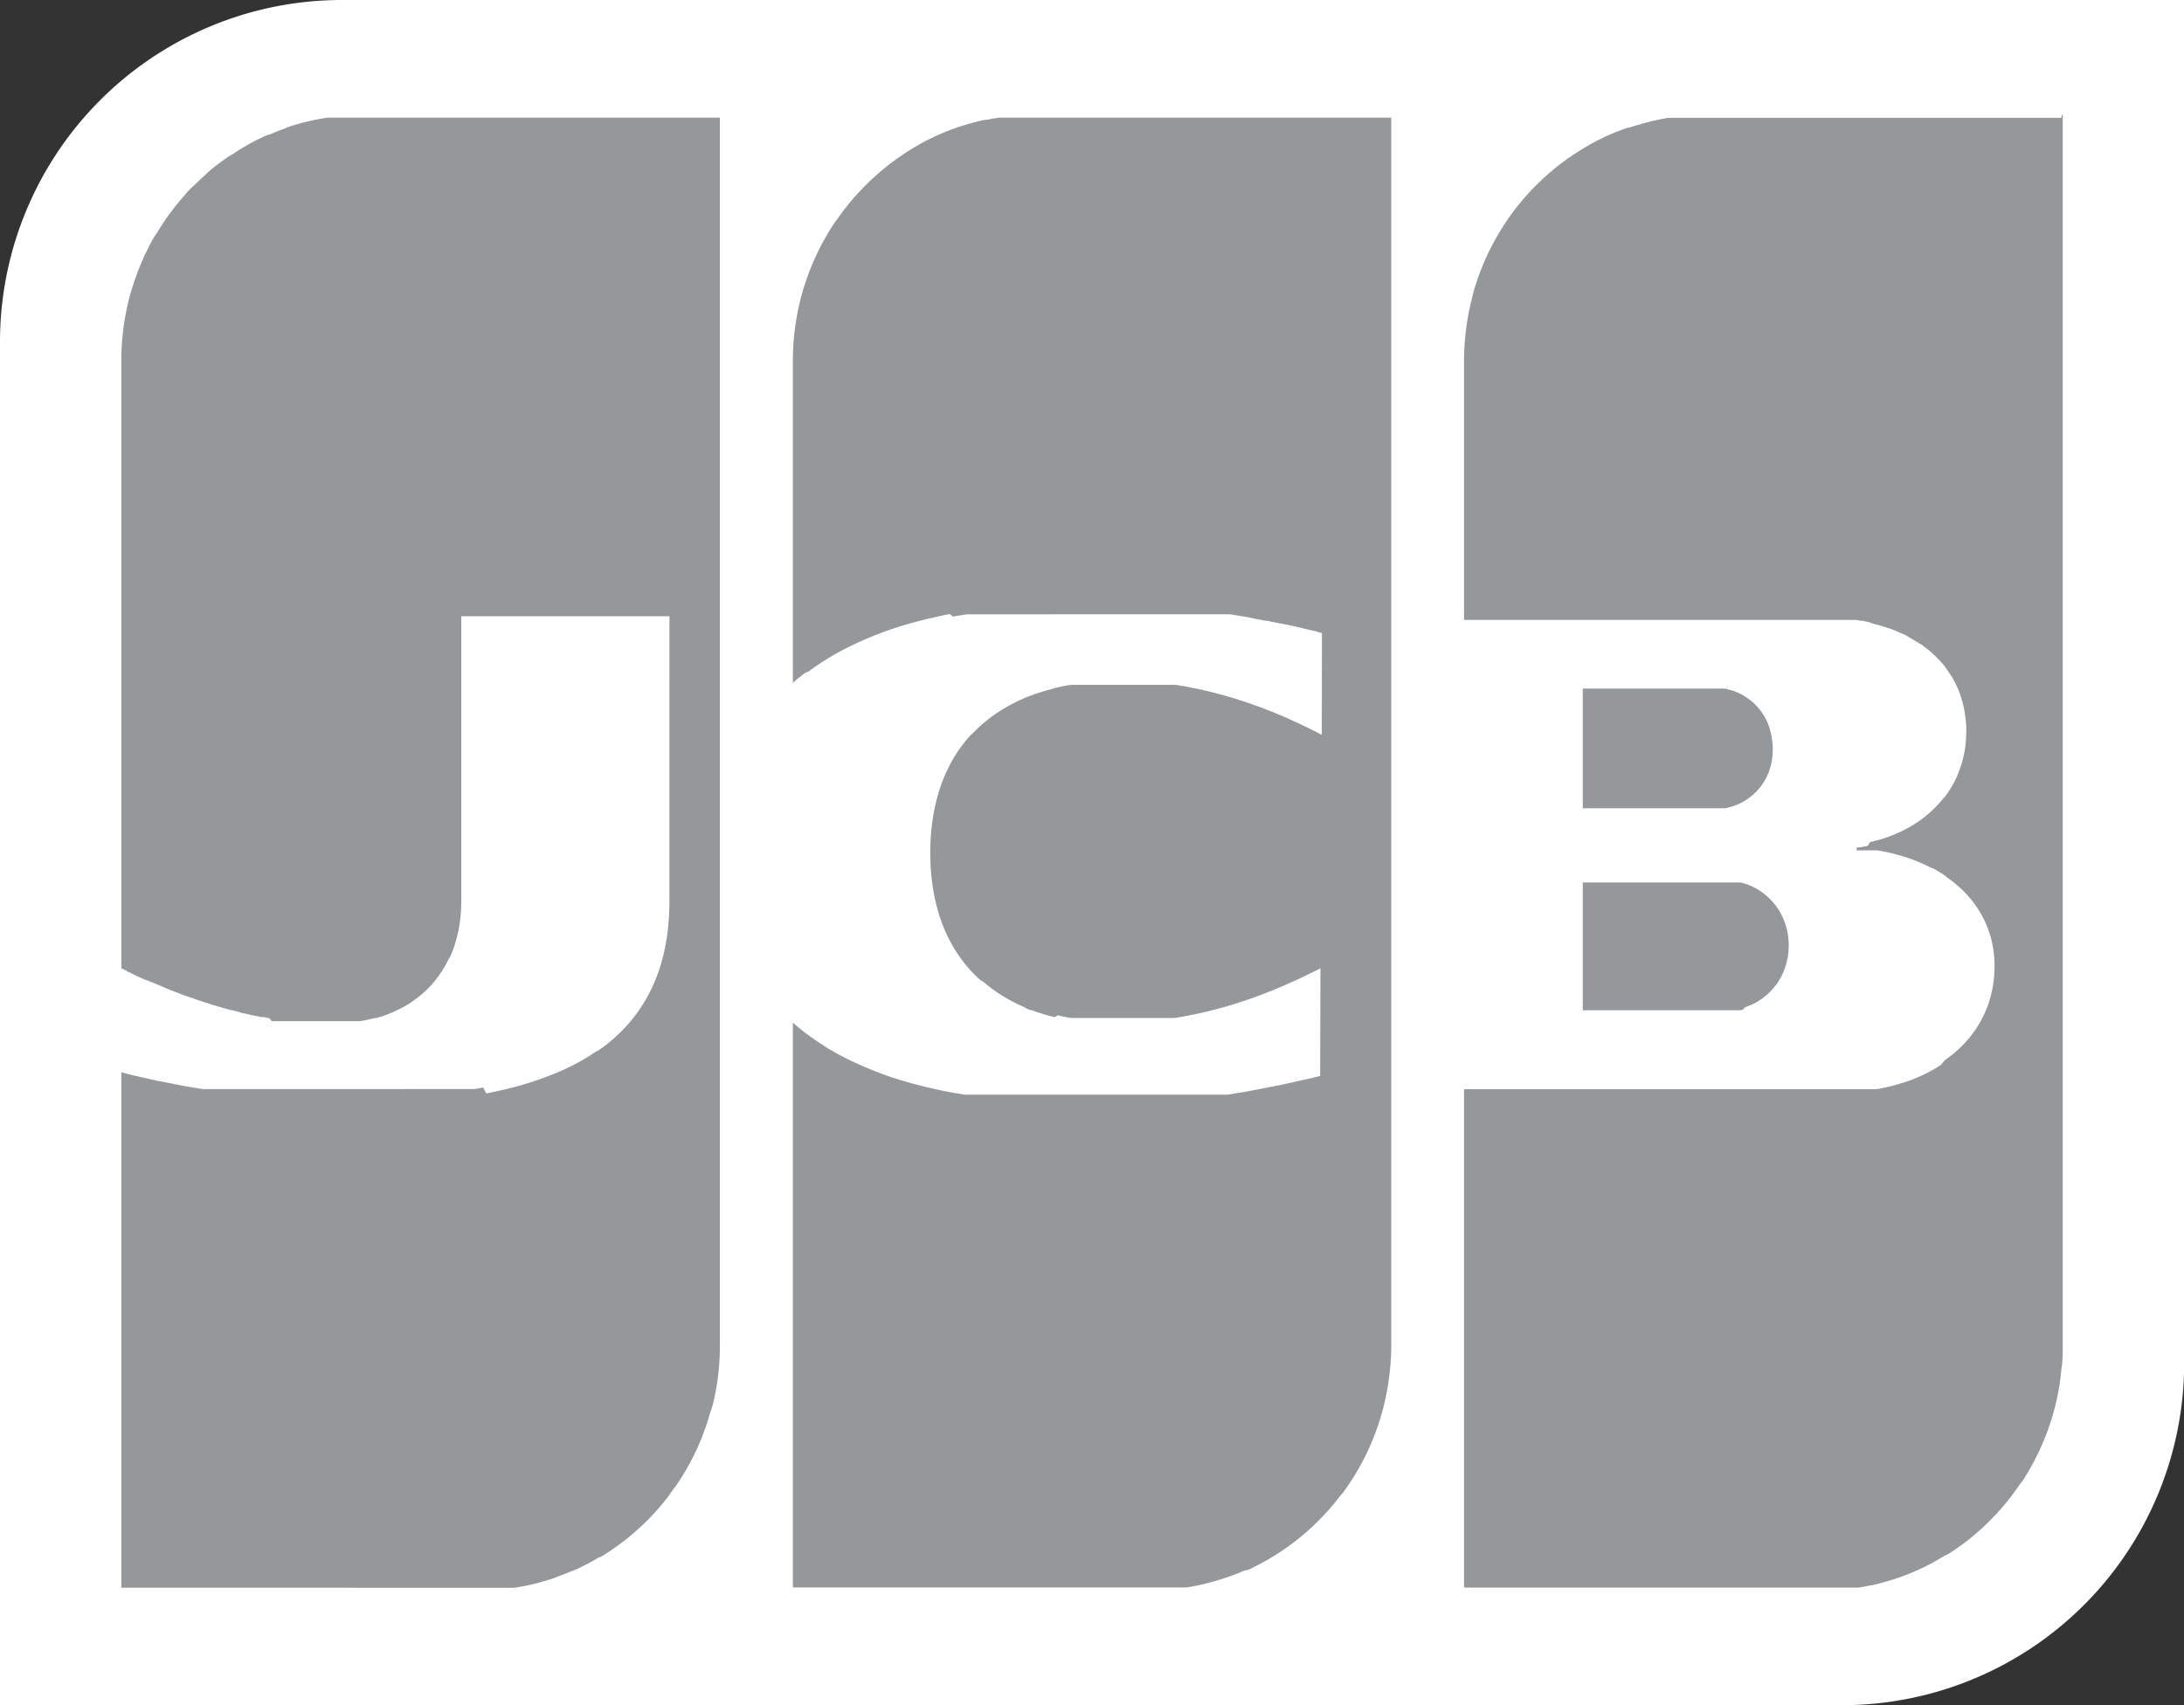
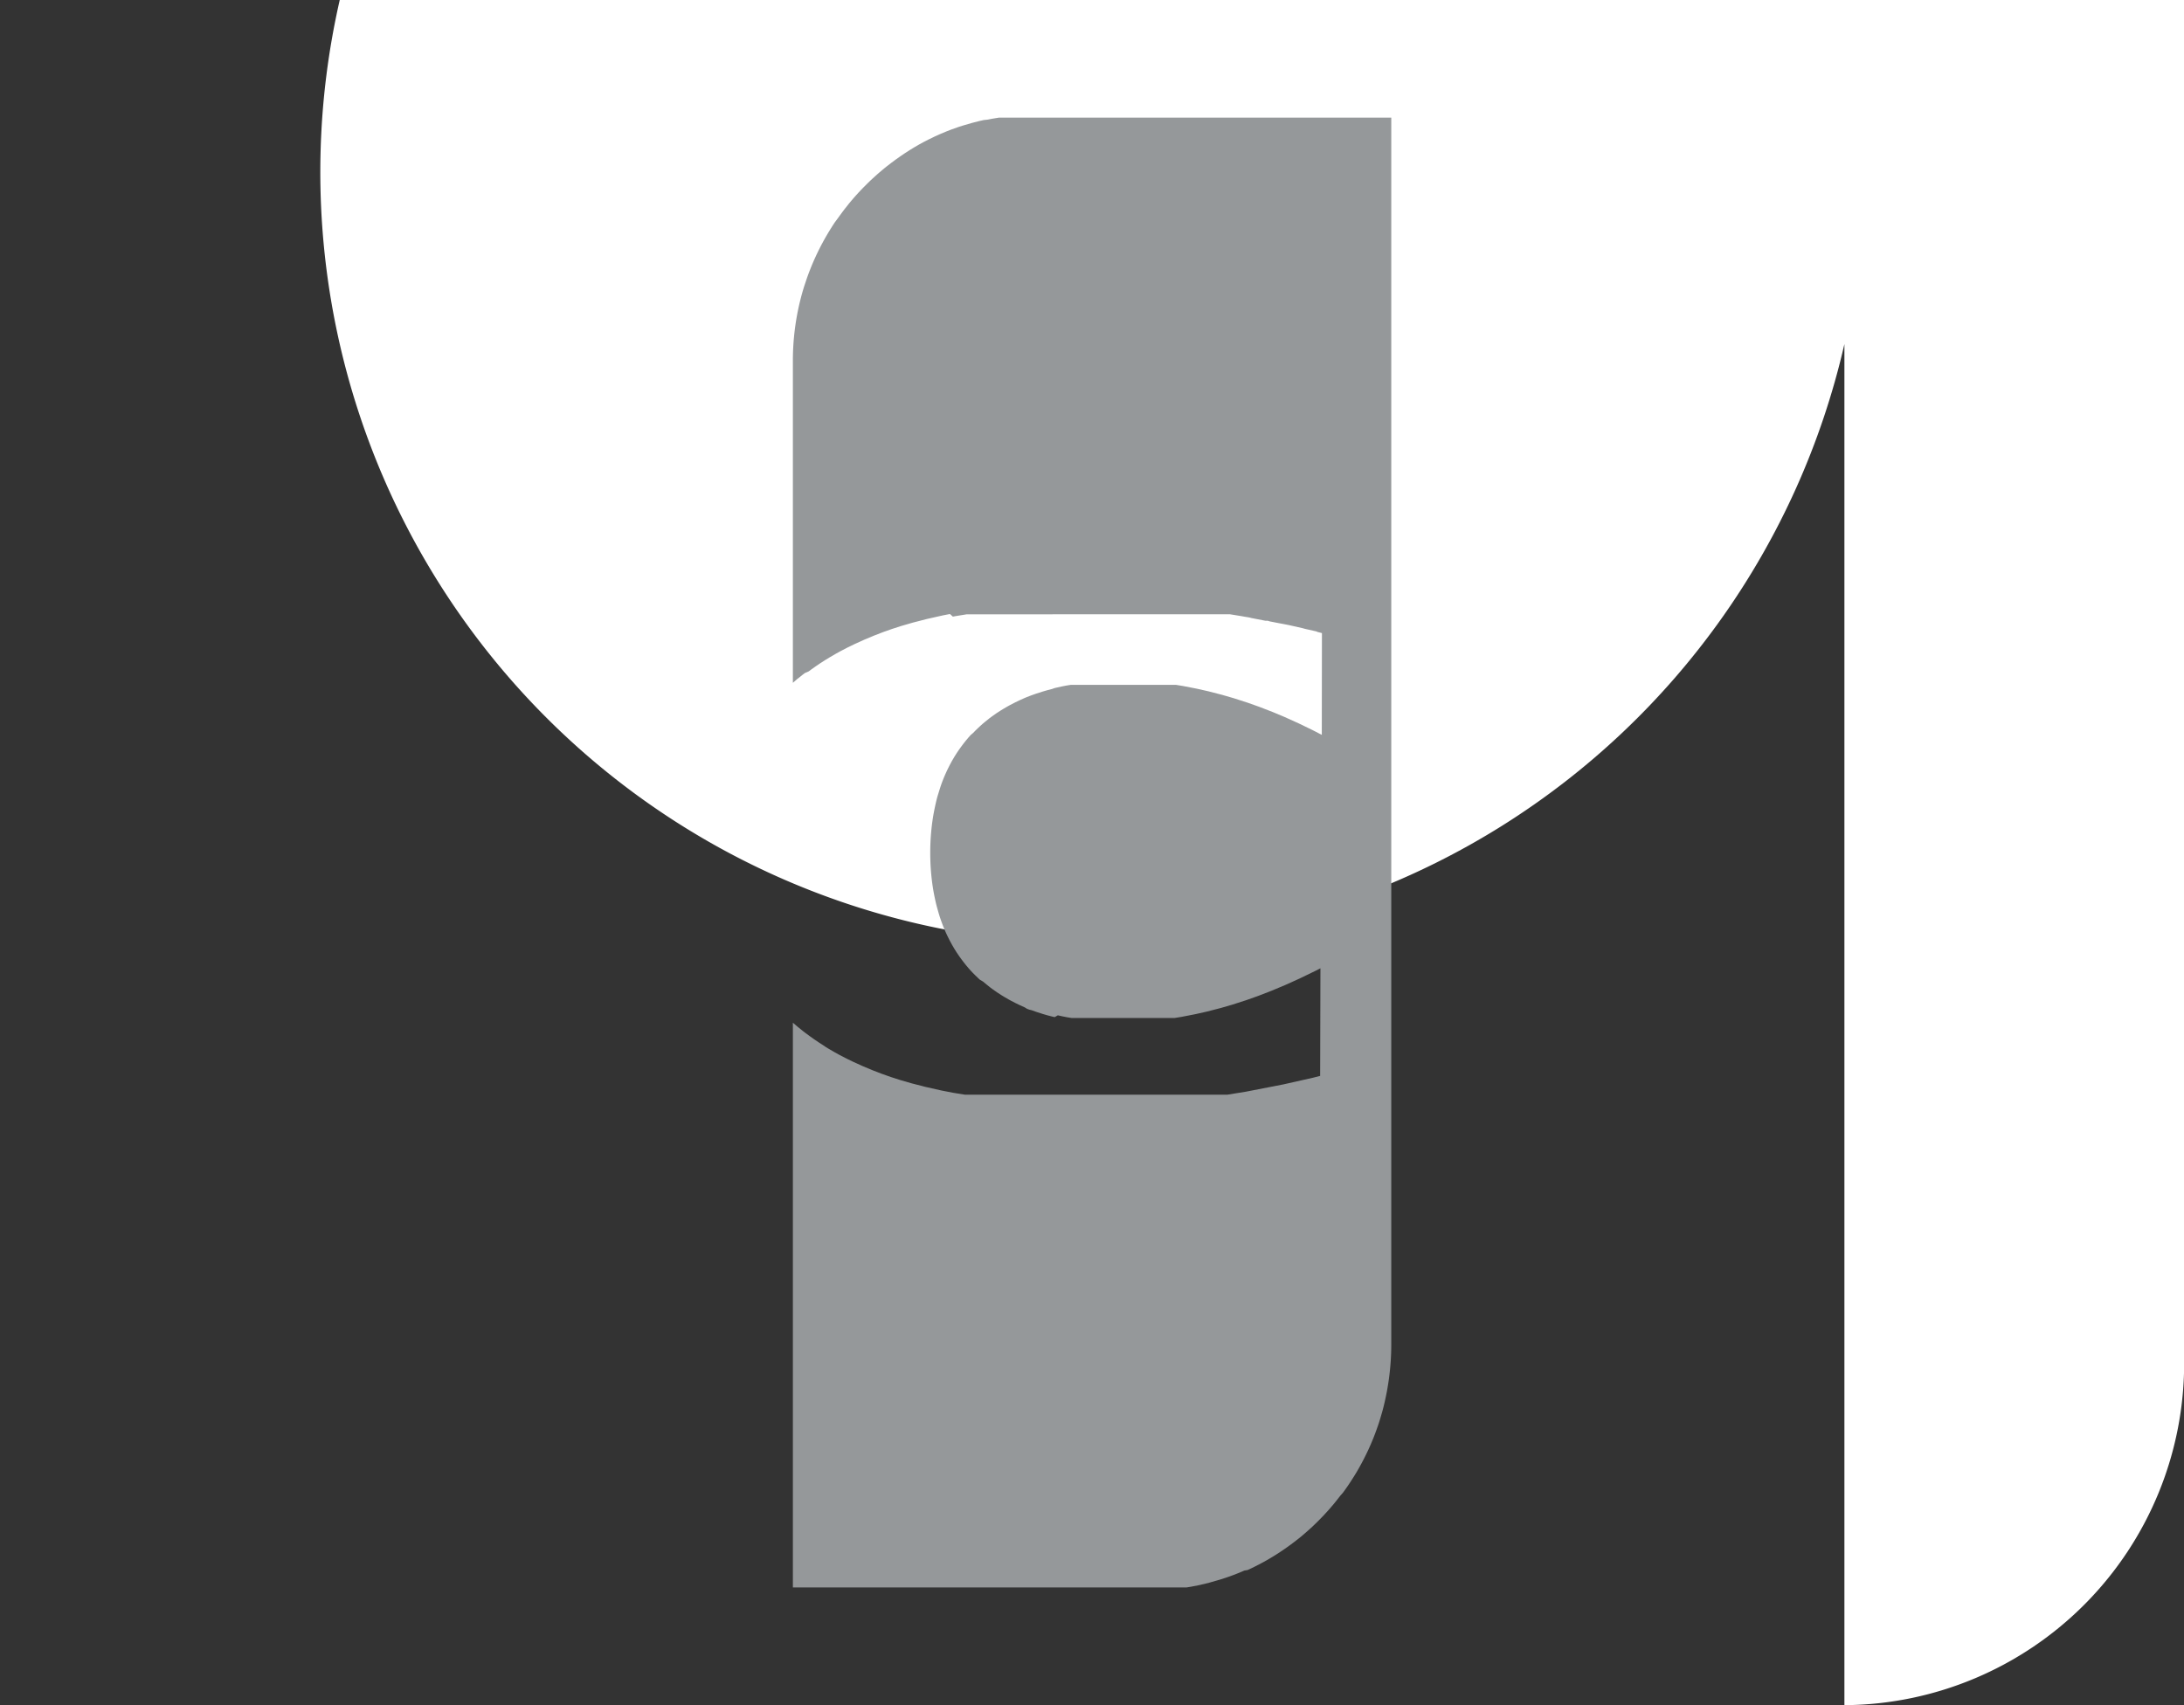
<svg xmlns="http://www.w3.org/2000/svg" viewBox="2929 850 29.198 22.803">
  <rect x="2929" y="850" width="29.198" height="22.803" fill="#333333" stroke="none" />
  <defs>
    <style>
      .cls-1 {
        fill: #fff;
      }

      .cls-1, .cls-2 {
        fill-rule: evenodd;
      }

      .cls-2 {
        fill: #95989a;
      }
    </style>
  </defs>
  <g id="payment-jcb" transform="translate(2928.787 849.237)">
    <g id="Priser-v4" transform="translate(-981 -1663)">
      <g id="Group-3" transform="translate(705 1663)">
        <g id="JCB" transform="translate(276.213 0.763)">
-           <path id="Shape" class="cls-1" d="M29.2,18.2a4.573,4.573,0,0,1-4.542,4.6H0V4.6A4.573,4.573,0,0,1,4.542,0H29.2V18.2Z" />
-           <path id="Shape-2" data-name="Shape" class="cls-2" d="M21.16,11.8h1.926l.031,0,.031,0,.031,0,.031,0,.031,0,.019,0,.012,0,.031.008.031.009.031.011.031.012.031.014.031.015.031.017.031.019.031.021.031.023.031.025.031.028.031.031.031.034.031.038.031.044q.016.024.031.05t.031.06q.017.036.031.075a.875.875,0,0,1,.031.107.941.941,0,0,1,0,.4.877.877,0,0,1-.031.108q-.014.039-.031.075t-.031.06q-.015.026-.031.05l-.031.044-.031.038-.031.034-.031.031-.031.028-.031.025-.031.023-.031.021-.031.019-.031.017-.031.015-.031.014-.031.012-.031.011L23.3,13.5l-.031.008-.012,0-.019,0-.031,0-.031,0-.031,0-.031,0-.031,0H21.16V11.8Zm2.521-1.964a.893.893,0,0,1,0,.37.8.8,0,0,1-.031.108.771.771,0,0,1-.031.073q-.015.03-.031.057t-.031.048l-.031.041-.031.036-.031.032-.031.028-.031.025-.031.023-.031.021-.031.019-.031.017-.031.015-.031.013-.031.012-.031.01-.031.009-.031.008-.031.006h-.008l-.024,0-.031,0-.031,0-.031,0-.031,0H21.16v-1.6H22.9l.031,0,.031,0,.031,0,.031,0,.024,0h.008l.031.006.031.008.031.009.031.01.031.012.031.013.031.015.031.017.031.019.031.021.031.023.031.025.031.028.031.032.031.036.031.041q.016.023.031.048t.031.057a.772.772,0,0,1,.031.073.8.8,0,0,1,.031.108Zm3.883-8.3h.013V17.98c0,.1,0,.2-.013.292s-.018.168-.031.251q-.014.083-.031.165-.014.066-.031.132t-.031.112c-.01.034-.02.067-.031.1s-.021.06-.031.089-.021.055-.031.082l-.031.076-.031.071-.031.067-.031.064-.031.06-.031.057-.031.055-.031.053-.031.051-.031.048L27,19.851l-.031.045-.031.044-.031.042-.031.041-.031.039-.031.038-.031.037-.031.036-.031.035-.031.034-.031.033-.031.032-.031.031-.031.031-.031.03-.031.029-.031.028-.031.027-.031.027-.031.026-.031.026-.031.025-.031.024-.031.023-.031.023-.031.022-.031.022-.031.021-.031.021-.031.02-.031.02L26,20.8l-.031.019-.031.018-.031.018-.031.018-.031.017-.031.017-.031.016-.031.016-.031.015-.031.015-.031.014L25.622,21l-.031.014-.031.013-.031.013-.031.012-.031.012-.031.012-.031.011-.031.011-.031.01-.031.01-.031.01-.031.009-.031.009-.031.009-.031.009-.031.008-.031.008-.031.008-.031.007L25,21.2l-.031.006-.031.006-.031.006-.031.005-.031.005-.031,0-.031,0-.031,0-.031,0-.031,0-.031,0-.031,0-.031,0-.031,0-.031,0-.031,0H19.573V14.564h5.2l.031,0,.031,0,.031,0,.031,0,.031,0,.031,0,.031,0,.031,0,.031,0,.031,0,.031-.005.031-.006.031-.006.031-.007.031-.007.031-.007.031-.008.031-.008.031-.009.031-.009.031-.009.031-.01.031-.01.031-.011.031-.011.031-.012.031-.012.031-.013.031-.014.031-.014.031-.015.031-.015.031-.016.031-.017.031-.018.031-.018.031-.019.031-.02L26,14.176l.031-.022.031-.023.031-.024.031-.025.031-.027.031-.028.031-.03.031-.031.031-.033.031-.035.031-.037.031-.04.031-.043.031-.047.031-.051.031-.056c.011-.021.021-.041.031-.062s.021-.048.031-.072.022-.056.031-.085.022-.072.031-.108a1.5,1.5,0,0,0,.031-.166,1.612,1.612,0,0,0,.014-.212,1.512,1.512,0,0,0-.014-.206,1.414,1.414,0,0,0-.031-.16q-.014-.053-.031-.1t-.031-.082q-.015-.035-.031-.069t-.031-.06l-.031-.054-.031-.049-.031-.045-.031-.041-.031-.038-.031-.036-.031-.034-.031-.032-.031-.03-.031-.028-.031-.027-.031-.026-.031-.024-.031-.023-.031-.022L26,11.706l-.031-.02-.031-.02-.031-.019-.031-.018-.031-.017L25.81,11.6l-.031-.016-.031-.015-.031-.014-.031-.014-.031-.013-.031-.013-.031-.012-.031-.012-.031-.011-.031-.011-.031-.01-.031-.01-.031-.009-.031-.009-.031-.008-.031-.008-.031-.008-.031-.007-.031-.007-.031-.006-.031-.006-.031-.006-.031-.005-.031,0-.031,0-.031,0-.031,0-.031,0-.031,0-.031,0-.031,0-.029,0v-.038l.029,0,.031-.005.031-.006.031-.006.031-.007L25,11.26l.031-.007.031-.008.031-.008.031-.009.031-.009.031-.01.031-.01.031-.011.031-.012.031-.012.031-.013.031-.013.031-.014.031-.015.031-.016.031-.016.031-.017.031-.018.031-.019.031-.02.031-.021.031-.022.031-.023.031-.024.031-.026.031-.027.031-.029.031-.03.031-.032.031-.034.031-.037L26,10.656l.031-.043.031-.046.031-.05q.016-.028.031-.056t.031-.063q.017-.036.031-.073t.031-.087q.018-.055.031-.112a1.461,1.461,0,0,0,.031-.188,1.522,1.522,0,0,0,.008-.153c0-.054,0-.108-.008-.159a1.479,1.479,0,0,0-.031-.192q-.013-.058-.031-.113t-.031-.086q-.015-.037-.031-.072T26.123,9.1q-.015-.028-.031-.055L26.061,9l-.031-.045L26,8.911l-.031-.038-.031-.035L25.9,8.8l-.031-.031-.031-.029-.031-.028-.031-.026-.031-.025-.031-.023-.031-.022L25.653,8.6l-.031-.02-.031-.019-.031-.018-.031-.017L25.5,8.506l-.031-.016-.031-.015L25.4,8.46l-.031-.014-.031-.013-.031-.013-.031-.012L25.246,8.4l-.031-.011-.031-.01-.031-.01-.031-.009-.031-.009-.031-.008-.031-.008L25,8.323l-.031-.007-.031-.007L24.9,8.3,24.871,8.3l-.031-.006-.031-.005-.031,0-.031,0-.031,0-.031,0-.031,0-.031,0-.031,0-.031,0-.031,0-.031,0h-.031l-.031,0-.031,0-.031,0-.031,0H19.573V4.824a3.347,3.347,0,0,1,.068-.67q.014-.07.031-.138T19.7,3.9q.015-.052.031-.1t.031-.092q.015-.042.031-.084t.031-.078l.031-.073.031-.068.031-.064.031-.061.031-.058.031-.055.031-.053.031-.051.031-.049.031-.047.031-.046.031-.044.031-.042.031-.041.031-.039.031-.038.031-.038.031-.036.031-.035.031-.034.031-.033.031-.032.031-.031.031-.031.031-.03.031-.029.031-.028.031-.028.031-.027.031-.026.031-.026.031-.025.031-.024.031-.024.031-.023.031-.023.031-.022.031-.021.031-.021.031-.02.031-.02.031-.02.031-.019.031-.019.031-.018.031-.018.031-.017.031-.017.031-.016.031-.016.031-.015.031-.015.031-.015.031-.014.031-.014.031-.013.031-.013.031-.012.031-.012.031-.012.031-.011.031-.011L21.8,1.7l.031-.01.031-.01L21.9,1.67l.031-.009.031-.009.031-.009.031-.008.031-.008.031-.008.031-.007.031-.007.031-.007.031-.006.031-.006.031-.005.031-.005.031,0,.031,0,.031,0,.031,0,.031,0,.031,0,.031,0,.031,0,.031,0,.031,0,.031,0h4.916Z" />
-           <path id="Shape-3" data-name="Shape" class="cls-2" d="M1.689,12.979l-.067-.033V4.824a3.347,3.347,0,0,1,.067-.669q.014-.07.031-.138T1.752,3.9q.015-.051.031-.1c.01-.031.02-.062.031-.092s.02-.056.031-.084l.031-.078.031-.072L1.939,3.4,1.97,3.34,2,3.279l.031-.058.031-.055L2.1,3.112l.031-.051.031-.049.031-.047.031-.046.031-.043.031-.042.031-.041.031-.039.031-.039.031-.037.031-.036.031-.035L2.5,2.572l.031-.033.031-.032L2.6,2.475l.031-.031.031-.03.031-.029.031-.028.031-.028L2.783,2.3l.031-.026.031-.026.031-.025L2.908,2.2l.031-.024.031-.023L3,2.132l.031-.022.031-.022L3.1,2.068l.031-.021.031-.02.031-.02.031-.019.031-.019.031-.018.031-.018.031-.017L3.377,1.9l.031-.016.031-.016.031-.015L3.5,1.839l.031-.015.031-.014L3.6,1.8l.031-.013.031-.013.031-.013.031-.012.031-.012.031-.011.031-.011L3.846,1.7l.031-.01.031-.01.031-.009.031-.009L4,1.653l.031-.009.031-.008L4.1,1.628l.031-.008.031-.007.031-.007L4.221,1.6l.031-.006.031-.006.031-.005.031-.005.031-.005.031,0,.031,0,.031,0,.031,0,.031,0,.031,0,.031,0,.031,0,.031,0,.031,0H9.624V17.98A3.367,3.367,0,0,1,9.6,18.4c-.008.067-.019.132-.031.2q-.014.074-.031.148T9.5,18.87q-.015.053-.031.106t-.031.095q-.015.043-.031.086t-.031.08l-.031.074-.031.069-.031.065-.031.062-.031.059-.031.056-.031.054-.031.051-.031.049-.031.048-.031.046L9,19.914l-.031.043L8.941,20l-.031.04-.031.039-.031.037-.031.037-.031.036-.031.034-.031.034-.031.032-.031.032-.031.031-.031.03-.031.029-.031.028-.031.028-.031.027-.031.027-.031.026-.031.025-.031.024-.031.024-.031.023-.031.023-.031.022-.031.022-.031.021-.031.021-.031.02-.031.02-.031.019L8,20.828l-.031.018-.031.018-.031.017-.031.017-.031.016-.031.016-.031.016-.031.015-.031.015-.031.014L7.66,21l-.031.013-.031.013-.031.013-.031.012-.031.012-.031.011-.031.011L7.41,21.1l-.031.01-.031.01-.031.009-.031.009-.031.009-.031.009-.031.009-.031.008-.031.008-.031.007-.031.007-.031.007L7,21.208l-.031.006-.031.006-.031.005-.031.005-.031,0-.031,0-.031,0-.031,0-.031,0-.031,0-.031,0-.031,0-.031,0-.031,0-.031,0H1.622V14.337l.067.018.031.008.031.008.031.008.031.007.031.007.031.007.031.007.031.007.031.007L2,14.428l.031.007.031.007.031.007.031.006.031.006.031.006.031.006.031.006.031.006.031.006.031.006.031.006.031.006.031.006.031.006.031.006.031.005.031.005.031.005.031.005.031.005.031.005.031.005.031,0,.031,0,.031,0,.031,0,.031,0,.031,0,.031,0,.031,0,.031,0,.031,0,.031,0,.031,0,.031,0,.031,0,.031,0,.031,0,.031,0,.031,0,.031,0,.031,0,.031,0,.031,0,.031,0,.031,0,.031,0,.031,0,.031,0,.031,0,.031,0,.031,0,.031,0,.031,0,.031,0,.031,0,.031,0,.031,0,.031,0,.031,0,.031,0,.031,0,.031,0,.031,0,.031,0,.031,0,.031,0,.031,0,.031,0,.031,0,.031,0,.031,0,.031,0,.031,0H5.5l.031,0,.031,0,.031,0,.031,0,.031,0,.031,0,.031,0,.031,0,.031,0,.031,0,.031,0,.031,0,.031,0,.031,0,.031,0,.031,0,.031,0,.031,0,.031,0,.031,0,.031,0,.031,0,.031,0,.031,0,.031,0,.031,0,.031,0,.031-.005.031-.005.031-.005.031-.005L6.5,14.62l.031-.006.031-.006L6.6,14.6l.031-.007.031-.007.031-.007.031-.007.031-.007.031-.007.031-.008.031-.008.031-.008.031-.008.031-.008.031-.008L7,14.5l.031-.009.031-.009.031-.01.031-.01.031-.01.031-.011.031-.011.031-.011.031-.011.031-.012.031-.012.031-.012.031-.012.031-.013.031-.013.031-.013.031-.014.031-.014.031-.015.031-.015.031-.015.031-.016.031-.016.031-.017.031-.017.031-.018.031-.019.031-.019.031-.02.031-.02.031-.021L8,14.045l.031-.022L8.066,14l.031-.024.031-.025.031-.026.031-.026.031-.027.031-.029.031-.029.031-.031.031-.032.031-.033.031-.035.031-.037.031-.038.031-.04.031-.043.031-.045.031-.048.031-.051.031-.054.031-.058.031-.063q.016-.034.031-.069t.031-.076q.016-.042.031-.085t.031-.1q.017-.058.031-.118t.031-.149q.02-.112.031-.227.016-.161.016-.327V8.24H6.167v3.816q0,.09-.008.176a1.85,1.85,0,0,1-.031.215q-.013.064-.031.127t-.031.1q-.015.041-.031.08T6,12.82c-.01.021-.02.041-.031.062l-.031.055-.031.05-.031.046-.031.043-.031.039-.031.037-.031.034-.031.032-.031.03-.031.028-.031.027-.031.025-.031.024-.031.023L5.5,13.4l-.031.02-.031.019-.031.018-.031.017-.031.016-.031.015-.031.015-.031.014-.031.013-.031.012-.031.012-.031.011-.031.01-.031.01-.031.009L5,13.615l-.031.008-.031.007-.031.007-.031.006-.031.006-.031.005-.031,0-.031,0-.031,0-.031,0-.031,0-.031,0-.031,0-.031,0-.031,0H4.19l-.031,0-.031,0-.031,0-.031,0-.031,0-.031,0-.031,0-.031,0-.031,0-.031,0-.031,0-.031,0-.031,0-.031,0-.031,0-.031,0-.031,0-.031,0L3.6,13.614l-.031-.005L3.533,13.6,3.5,13.6l-.031-.006-.031-.006-.031-.006-.031-.006-.031-.007-.031-.007-.031-.007-.031-.007-.031-.007L3.19,13.53l-.031-.008-.031-.008L3.1,13.507,3.065,13.5l-.031-.008L3,13.482l-.031-.009-.031-.009-.031-.009-.031-.009-.031-.009-.031-.01-.031-.01-.031-.01-.031-.01-.031-.01-.031-.01-.031-.011L2.6,13.356l-.031-.011-.031-.011L2.5,13.322l-.031-.011L2.439,13.3l-.031-.012-.031-.012-.031-.012-.031-.012-.031-.012-.031-.012-.031-.013L2.189,13.2l-.031-.013-.031-.013L2.1,13.163l-.031-.013-.031-.013L2,13.123l-.031-.014L1.939,13.1l-.031-.014-.031-.014-.031-.014-.031-.014-.031-.015-.031-.015-.031-.015-.031-.015Z" />
+           <path id="Shape" class="cls-1" d="M29.2,18.2a4.573,4.573,0,0,1-4.542,4.6V4.6A4.573,4.573,0,0,1,4.542,0H29.2V18.2Z" />
          <path id="Shape-4" data-name="Shape" class="cls-2" d="M10.665,9.073,10.6,9.13V4.824a3.347,3.347,0,0,1,.067-.668q.014-.07.031-.138t.031-.116q.015-.052.031-.1t.031-.092q.015-.042.031-.084l.031-.078.031-.072.031-.068.031-.064.031-.061.031-.058.031-.055.031-.053.031-.051.031-.049.031-.047L11.2,2.92l.031-.043.031-.042.031-.041.031-.039.031-.039.031-.037.031-.036.031-.035.031-.034.031-.033.031-.032.031-.031.031-.031.031-.03.031-.029.031-.028.031-.028.031-.027.031-.026.031-.026.031-.025.031-.024.031-.024.031-.023.031-.023.031-.022.031-.022.031-.021.031-.021.031-.02.031-.02.031-.019.031-.019.031-.018.031-.018.031-.017.031-.017.031-.016.031-.016.031-.015.031-.015.031-.015.031-.014.031-.014.031-.013.031-.013.031-.013.031-.012.031-.012.031-.011.031-.011.031-.011.031-.01.031-.01.031-.009.031-.009.031-.009.031-.009.031-.008.031-.008.031-.008.031-.007.031-.007L13.2,1.6l.031-.006.031-.006.031-.005.031-.005.031-.005.031,0,.031,0,.031,0,.031,0,.031,0,.031,0,.031,0,.031,0,.031,0,.031,0H18.6V17.98a3.364,3.364,0,0,1-.027.422c-.008.067-.019.132-.031.2q-.014.074-.031.148t-.031.123q-.015.053-.031.106t-.031.095q-.015.043-.031.086t-.031.08l-.031.074-.031.069-.031.065-.031.062-.031.059-.031.056-.031.054-.031.051-.031.049-.031.048-.031.046-.031.044-.031.043L17.918,20l-.031.04-.031.039-.031.038-.031.036-.031.036-.031.034-.031.034-.031.032-.031.032-.031.031-.031.03-.031.03-.031.028-.031.028-.031.027-.031.027-.031.026-.031.025-.031.024-.031.024-.031.023-.031.023-.031.022-.031.022-.031.021-.031.021-.031.02-.031.02-.031.019-.031.019-.031.018-.031.018-.031.017-.031.017-.031.016-.031.016-.031.016-.031.015-.031.015-.031.014L16.636,21l-.031.013-.031.013-.031.013-.031.012-.031.012-.031.011-.031.011-.031.011-.031.01-.031.01-.031.009-.031.009-.031.009-.031.009-.031.009-.031.008-.031.008-.031.007-.031.007-.031.007-.031.006-.031.006-.031.006-.031.005-.031.005-.031,0-.031,0-.031,0-.031,0-.031,0-.031,0-.031,0-.031,0-.031,0-.031,0-.031,0H10.6V13.675l.067.057.031.025.031.025.031.024.031.023.031.023.031.022.031.022.031.021.031.021.031.02.031.02L11.04,14l.031.019.031.018.031.018.031.018.031.017.031.017.031.016.031.016.031.016.031.015.031.015.031.015.031.014.031.014.031.014.031.014.031.013.031.013.031.013.031.013.031.012.031.012.031.012.031.012.031.011.031.011.031.011.031.011.031.01.031.01.031.01.031.01.031.009.031.009.031.009.031.009.031.009.031.008.031.008.031.008.031.008.031.008.031.008.031.007.031.007.031.007.031.007.031.007.031.007.031.007.031.006.031.006.031.006.031.006.031.006.031.005.031.005.031.005.031.005.031.005.031,0,.031,0,.031,0,.031,0,.031,0,.031,0,.031,0,.031,0,.031,0,.031,0,.031,0,.031,0,.031,0,.031,0,.031,0,.031,0,.031,0,.031,0,.031,0,.031,0,.031,0,.031,0,.031,0,.031,0,.031,0,.031,0,.031,0,.031,0,.031,0,.031,0,.031,0,.031,0,.031,0h1.219l.031,0,.031,0,.031,0,.031,0,.031,0,.031,0,.031,0,.031,0,.031,0,.031,0,.031,0,.031,0,.031,0,.031,0,.031,0,.031,0,.031,0,.031,0,.031,0,.031,0,.031,0,.031,0,.031,0,.031,0,.031,0,.031,0,.031,0,.031,0,.031,0,.031,0,.031,0,.031,0,.031,0,.031,0,.031,0,.031,0,.031,0,.031,0,.031,0,.031,0,.031,0,.031-.005.031-.005.031-.005.031-.005.031-.005.031-.005.031-.005.031-.005.031-.006.031-.006.031-.006.031-.006.031-.006.031-.006.031-.006.031-.006.031-.006.031-.006.031-.006.031-.006.031-.006.031-.006.031-.006.031-.006.031-.007.031-.007.031-.007.031-.007.031-.007.031-.007.031-.007.031-.007.031-.007.031-.007.031-.007.031-.007.031-.007.031-.008.031-.008.031-.008V12.947l-.031.016-.031.016-.031.015-.031.015-.031.015-.031.015-.031.015-.031.015-.031.015-.031.014-.031.014-.031.014-.031.014-.031.014-.031.014-.031.013-.031.013-.031.013-.031.013-.031.013-.031.013-.031.012-.031.012-.031.012-.031.012-.031.012-.031.012-.031.011-.031.011-.031.011-.031.011-.031.011-.031.01-.031.01-.031.01-.031.01-.031.01-.031.01-.031.009-.031.009-.031.009-.031.009-.031.009-.031.008-.031.008-.031.008-.031.008-.031.008-.031.008-.031.007-.031.007-.031.007-.031.007-.031.007-.031.006-.031.006-.031.006-.031.006-.031.006-.031.006-.031.005-.031.005-.031.005-.031,0-.031,0-.031,0-.031,0-.031,0-.031,0-.031,0-.031,0-.031,0-.031,0-.031,0-.031,0-.031,0-.031,0-.031,0-.019,0h-.012l-.031,0-.031,0-.031,0-.031,0H14.7l-.031,0-.031,0-.031,0-.031,0-.031,0-.031,0-.031,0-.031,0-.031,0-.031,0-.031,0-.031,0-.031-.005-.031-.005-.031-.006-.031-.006-.031-.007-.031-.007L14.1,13.6l-.031-.007-.031-.008-.031-.008-.031-.009-.031-.009-.031-.01-.031-.01-.031-.01-.031-.011-.031-.011L13.76,13.5l-.031-.012L13.7,13.47l-.031-.014-.031-.014-.031-.015-.031-.015-.031-.016-.031-.016-.031-.017-.031-.018-.031-.018-.031-.019-.031-.02-.031-.02-.031-.022-.031-.022-.031-.023-.031-.025-.031-.025-.031-.026L13.1,13.1l-.031-.029-.031-.03-.031-.031-.031-.033-.031-.035-.031-.037-.031-.039-.031-.041-.031-.043-.031-.046-.031-.049-.031-.053-.031-.057-.031-.062q-.016-.033-.031-.068c-.011-.025-.021-.049-.031-.075s-.021-.056-.031-.085-.021-.064-.031-.1-.022-.077-.031-.116-.022-.1-.031-.15q-.02-.113-.031-.233-.013-.138-.013-.285t.013-.285q.011-.12.031-.233.014-.076.031-.15t.031-.116q.015-.049.031-.1c.01-.029.02-.057.031-.085s.02-.05.031-.075.02-.045.031-.068l.031-.062.031-.057.031-.053.031-.049.031-.046.031-.043.031-.041.031-.039.031-.037.031-.035L13.01,9.8l.031-.032.031-.03.031-.029.031-.028.031-.026.031-.025.031-.025.031-.023.031-.022.031-.022.031-.02.031-.02.031-.019.031-.018.031-.018.031-.017.031-.016.031-.016.031-.015.031-.015.031-.014.031-.014.031-.013.031-.012.031-.012.031-.011.031-.011.031-.01.031-.01.031-.01.031-.009.031-.009.031-.008.031-.008L14.1,9.2l.031-.007.031-.007.031-.007.031-.006.031-.006.031-.005.031-.005.031,0,.031,0,.031,0,.031,0,.031,0,.031,0,.031,0,.031,0,.031,0,.031,0,.031,0,.031,0H15.1l.031,0,.031,0,.031,0,.031,0h.012l.019,0,.031,0,.031,0,.031,0,.031,0,.031,0,.031,0,.031,0,.031,0,.031,0,.031,0,.031,0,.031,0,.031,0,.031,0,.031,0,.031.005.031.005.031.005.031.006.031.006.031.006.031.006.031.006.031.006.031.007.031.007.031.007.031.007.031.007.031.008.031.008.031.008.031.008.031.008.031.008.031.009.031.009.031.009.031.009.031.009.031.01.031.01.031.01.031.01.031.01.031.01.031.011.031.011.031.011.031.011.031.011.031.012.031.012.031.012.031.012.031.012.031.012.031.013.031.013.031.013.031.013.031.013.031.014.031.014.031.014.031.014.031.014.031.014.031.015.031.015.031.015.031.015.031.015.031.015.031.016.031.016.031.016.031.016V8.465l-.031-.008-.031-.008L17.6,8.443l-.031-.007-.031-.007-.031-.007-.031-.007-.031-.007L17.417,8.4l-.031-.007-.031-.007-.031-.007-.031-.007-.031-.007-.031-.007L17.2,8.352l-.031-.006-.031-.006L17.1,8.333l-.031-.006-.031-.006-.031-.006-.031-.006L16.948,8.3,16.917,8.3l-.031-.006-.031-.006-.031-.006-.031-.006-.031-.006-.031-.006L16.7,8.256l-.031-.005-.031-.005L16.6,8.239l-.031-.005-.031-.005-.031-.005-.031-.005-.031-.005-.031,0-.031,0-.031,0-.031,0-.031,0-.031,0-.031,0-.031,0-.031,0-.031,0-.031,0-.031,0-.031,0-.031,0-.031,0-.031,0-.031,0-.031,0-.031,0-.031,0-.031,0-.031,0-.031,0-.031,0-.031,0-.031,0-.031,0-.031,0-.031,0-.031,0-.031,0-.031,0-.031,0-.031,0-.031,0-.031,0-.031,0-.031,0-.031,0-.031,0-.031,0H13.947l-.031,0-.031,0-.031,0-.031,0-.031,0-.031,0-.031,0-.031,0-.031,0-.031,0-.031,0-.031,0-.031,0-.031,0-.031,0-.031,0-.031,0-.031,0-.031,0-.031,0-.031,0-.031,0-.031,0-.031,0-.031,0-.031,0-.031,0-.031,0-.031,0-.031,0-.031,0-.031,0-.031,0-.031.005-.031.005-.031.005-.031.005-.031.005-.031.006L12.7,8.21l-.031.006-.031.006-.031.006-.031.007-.031.007-.031.007-.031.007-.031.007-.031.007-.031.007-.031.008-.031.008-.031.008-.031.008-.031.008-.031.008-.031.009-.031.009-.031.009-.031.009-.031.009-.031.01-.031.01-.031.01-.031.01-.031.011-.031.011-.031.011-.031.011-.031.012-.031.012-.031.012-.031.012-.031.013-.031.013-.031.013-.031.013-.031.014-.031.014-.031.014-.031.014-.031.015-.031.015-.031.015-.031.016-.031.016-.031.016-.031.017-.031.017-.031.018-.031.018-.031.018-.031.019-.031.019-.031.02-.031.02-.031.021-.031.021-.031.022-.031.022-.031.023L10.759,9l-.031.024-.031.025-.031.025Z" />
        </g>
      </g>
    </g>
  </g>
</svg>